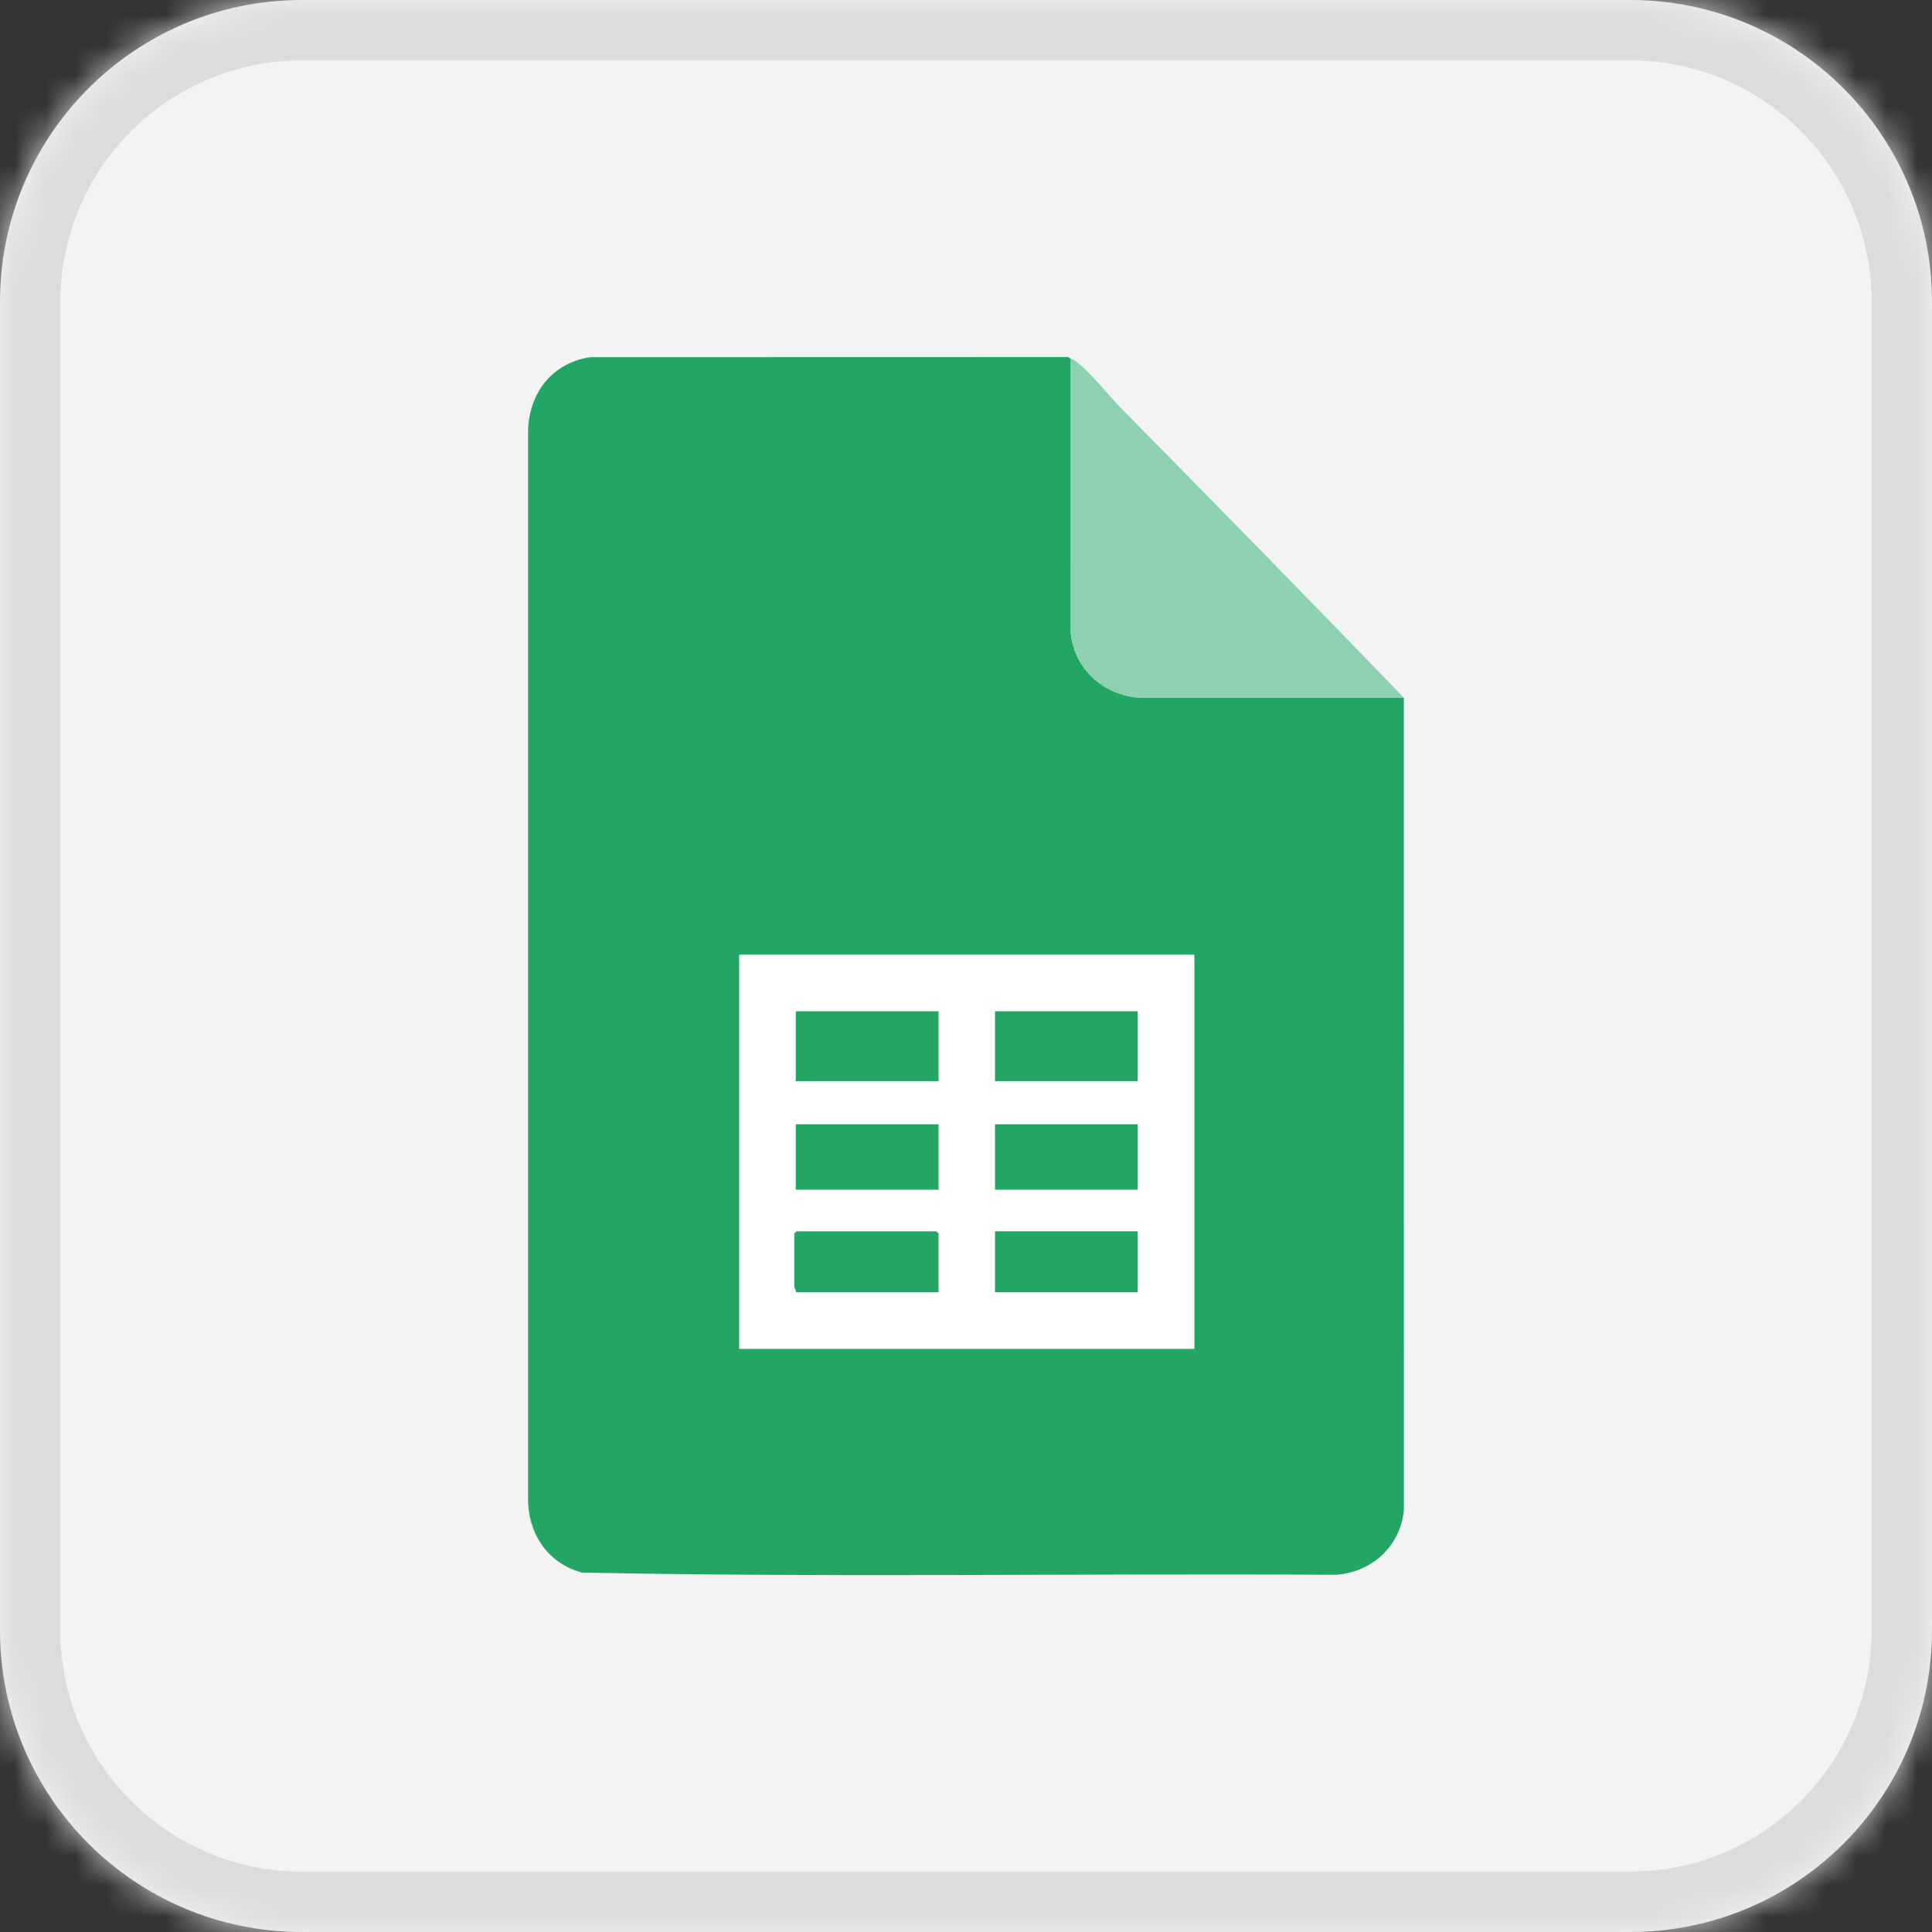
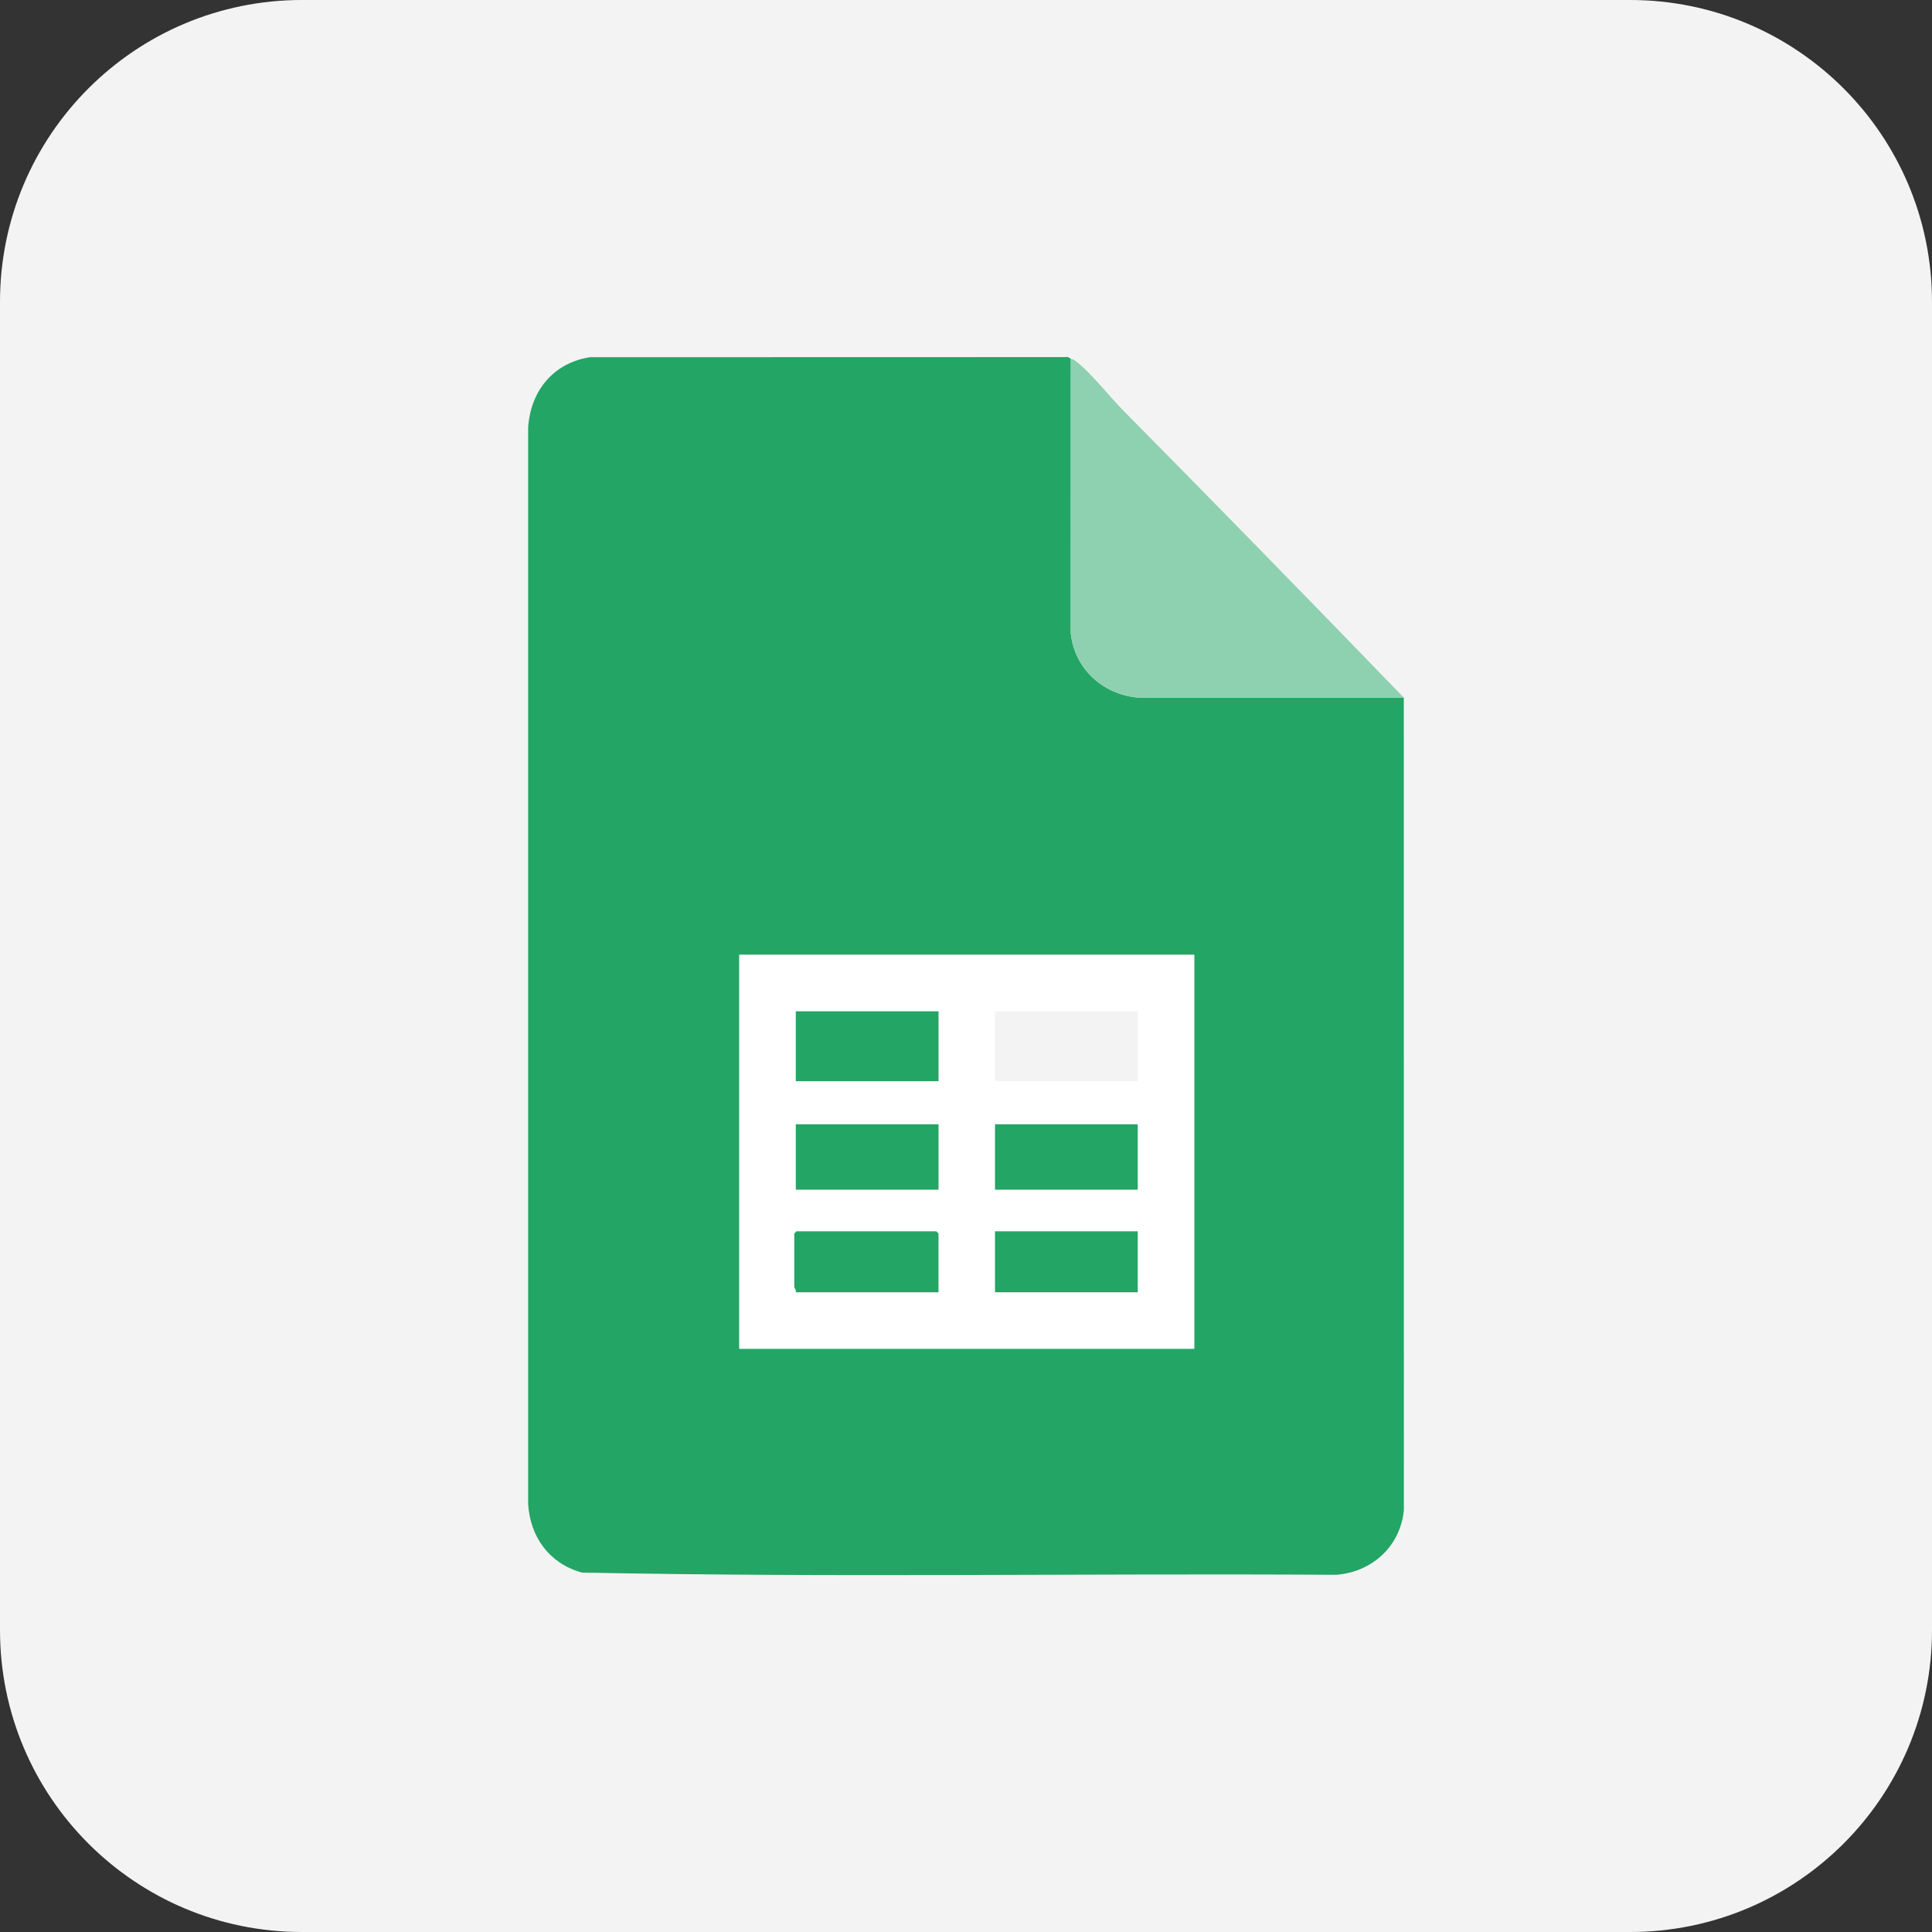
<svg xmlns="http://www.w3.org/2000/svg" width="64" height="64" viewBox="0 0 64 64" fill="none">
  <rect x="0" y="0" width="64" height="64" fill="#333333" stroke="none" />
  <mask id="path-1-inside-1_1944_2130" fill="white">
-     <path d="M0 10C0 4.477 4.477 0 10 0H54C59.523 0 64 4.477 64 10V54C64 59.523 59.523 64 54 64H10C4.477 64 0 59.523 0 54V10Z" />
-   </mask>
+     </mask>
  <path d="M0 10C0 4.477 4.477 0 10 0H54C59.523 0 64 4.477 64 10V54C64 59.523 59.523 64 54 64H10C4.477 64 0 59.523 0 54V10Z" fill="#F4F3F4" />
  <path d="M10 0V2H54V0V-2H10V0ZM64 10H62V54H64H66V10H64ZM54 64V62H10V64V66H54V64ZM0 54H2V10H0H-2V54H0ZM10 64V62C5.582 62 2 58.418 2 54H0H-2C-2 60.627 3.373 66 10 66V64ZM64 54H62C62 58.418 58.418 62 54 62V64V66C60.627 66 66 60.627 66 54H64ZM54 0V2C58.418 2 62 5.582 62 10H64H66C66 3.373 60.627 -2 54 -2V0ZM10 0V-2C3.373 -2 -2 3.373 -2 10H0H2C2 5.582 5.582 2 10 2V0Z" fill="#DCDCDC" mask="url(#path-1-inside-1_1944_2130)" />
  <path d="M35.472 11.881L35.47 20.969C35.591 22.153 36.536 23.013 37.713 23.109H46.503L46.505 50.025C46.39 51.222 45.45 52.078 44.264 52.167C35.934 52.115 27.587 52.262 19.268 52.093C18.197 51.787 17.57 50.93 17.495 49.828V14.169C17.574 12.954 18.319 12.026 19.541 11.833L35.305 11.829C35.381 11.804 35.43 11.867 35.472 11.882V11.881ZM39.56 31.629H24.491V44.679H39.56V31.629Z" fill="#23A565" />
  <path d="M46.503 23.11H37.713C36.536 23.013 35.591 22.153 35.47 20.97L35.472 11.882C35.537 11.905 35.558 11.905 35.621 11.952C36.129 12.332 36.731 13.114 37.194 13.582C40.315 16.74 43.418 19.918 46.503 23.11Z" fill="#8ED1B0" />
  <path d="M39.56 31.629V44.679H24.491V31.629H39.56ZM31.089 33.501H26.361V35.816H31.089V33.501ZM37.688 33.501H32.96V35.816H37.688V33.501ZM31.089 37.243H26.361V39.41H31.089V37.243ZM37.688 37.243H32.96V39.41H37.688V37.243ZM31.089 42.808V40.863C31.089 40.858 31.02 40.789 31.015 40.789H26.386C26.381 40.789 26.312 40.858 26.312 40.863V42.636C26.312 42.662 26.388 42.746 26.361 42.808H31.089ZM37.688 40.789H32.96V42.808H37.688V40.789Z" fill="white" />
  <path d="M31.09 33.501H26.362V35.816H31.09V33.501Z" fill="#23A565" />
-   <path d="M37.689 33.501H32.961V35.816H37.689V33.501Z" fill="#23A565" />
  <path d="M31.09 37.243H26.362V39.41H31.09V37.243Z" fill="#23A565" />
  <path d="M37.689 37.243H32.961V39.41H37.689V37.243Z" fill="#23A565" />
  <path d="M31.089 42.808H26.361C26.388 42.745 26.312 42.662 26.312 42.636V40.863C26.312 40.858 26.381 40.789 26.386 40.789H31.015C31.02 40.789 31.089 40.858 31.089 40.863V42.808Z" fill="#23A565" />
  <path d="M37.689 40.789H32.961V42.808H37.689V40.789Z" fill="#23A565" />
</svg>